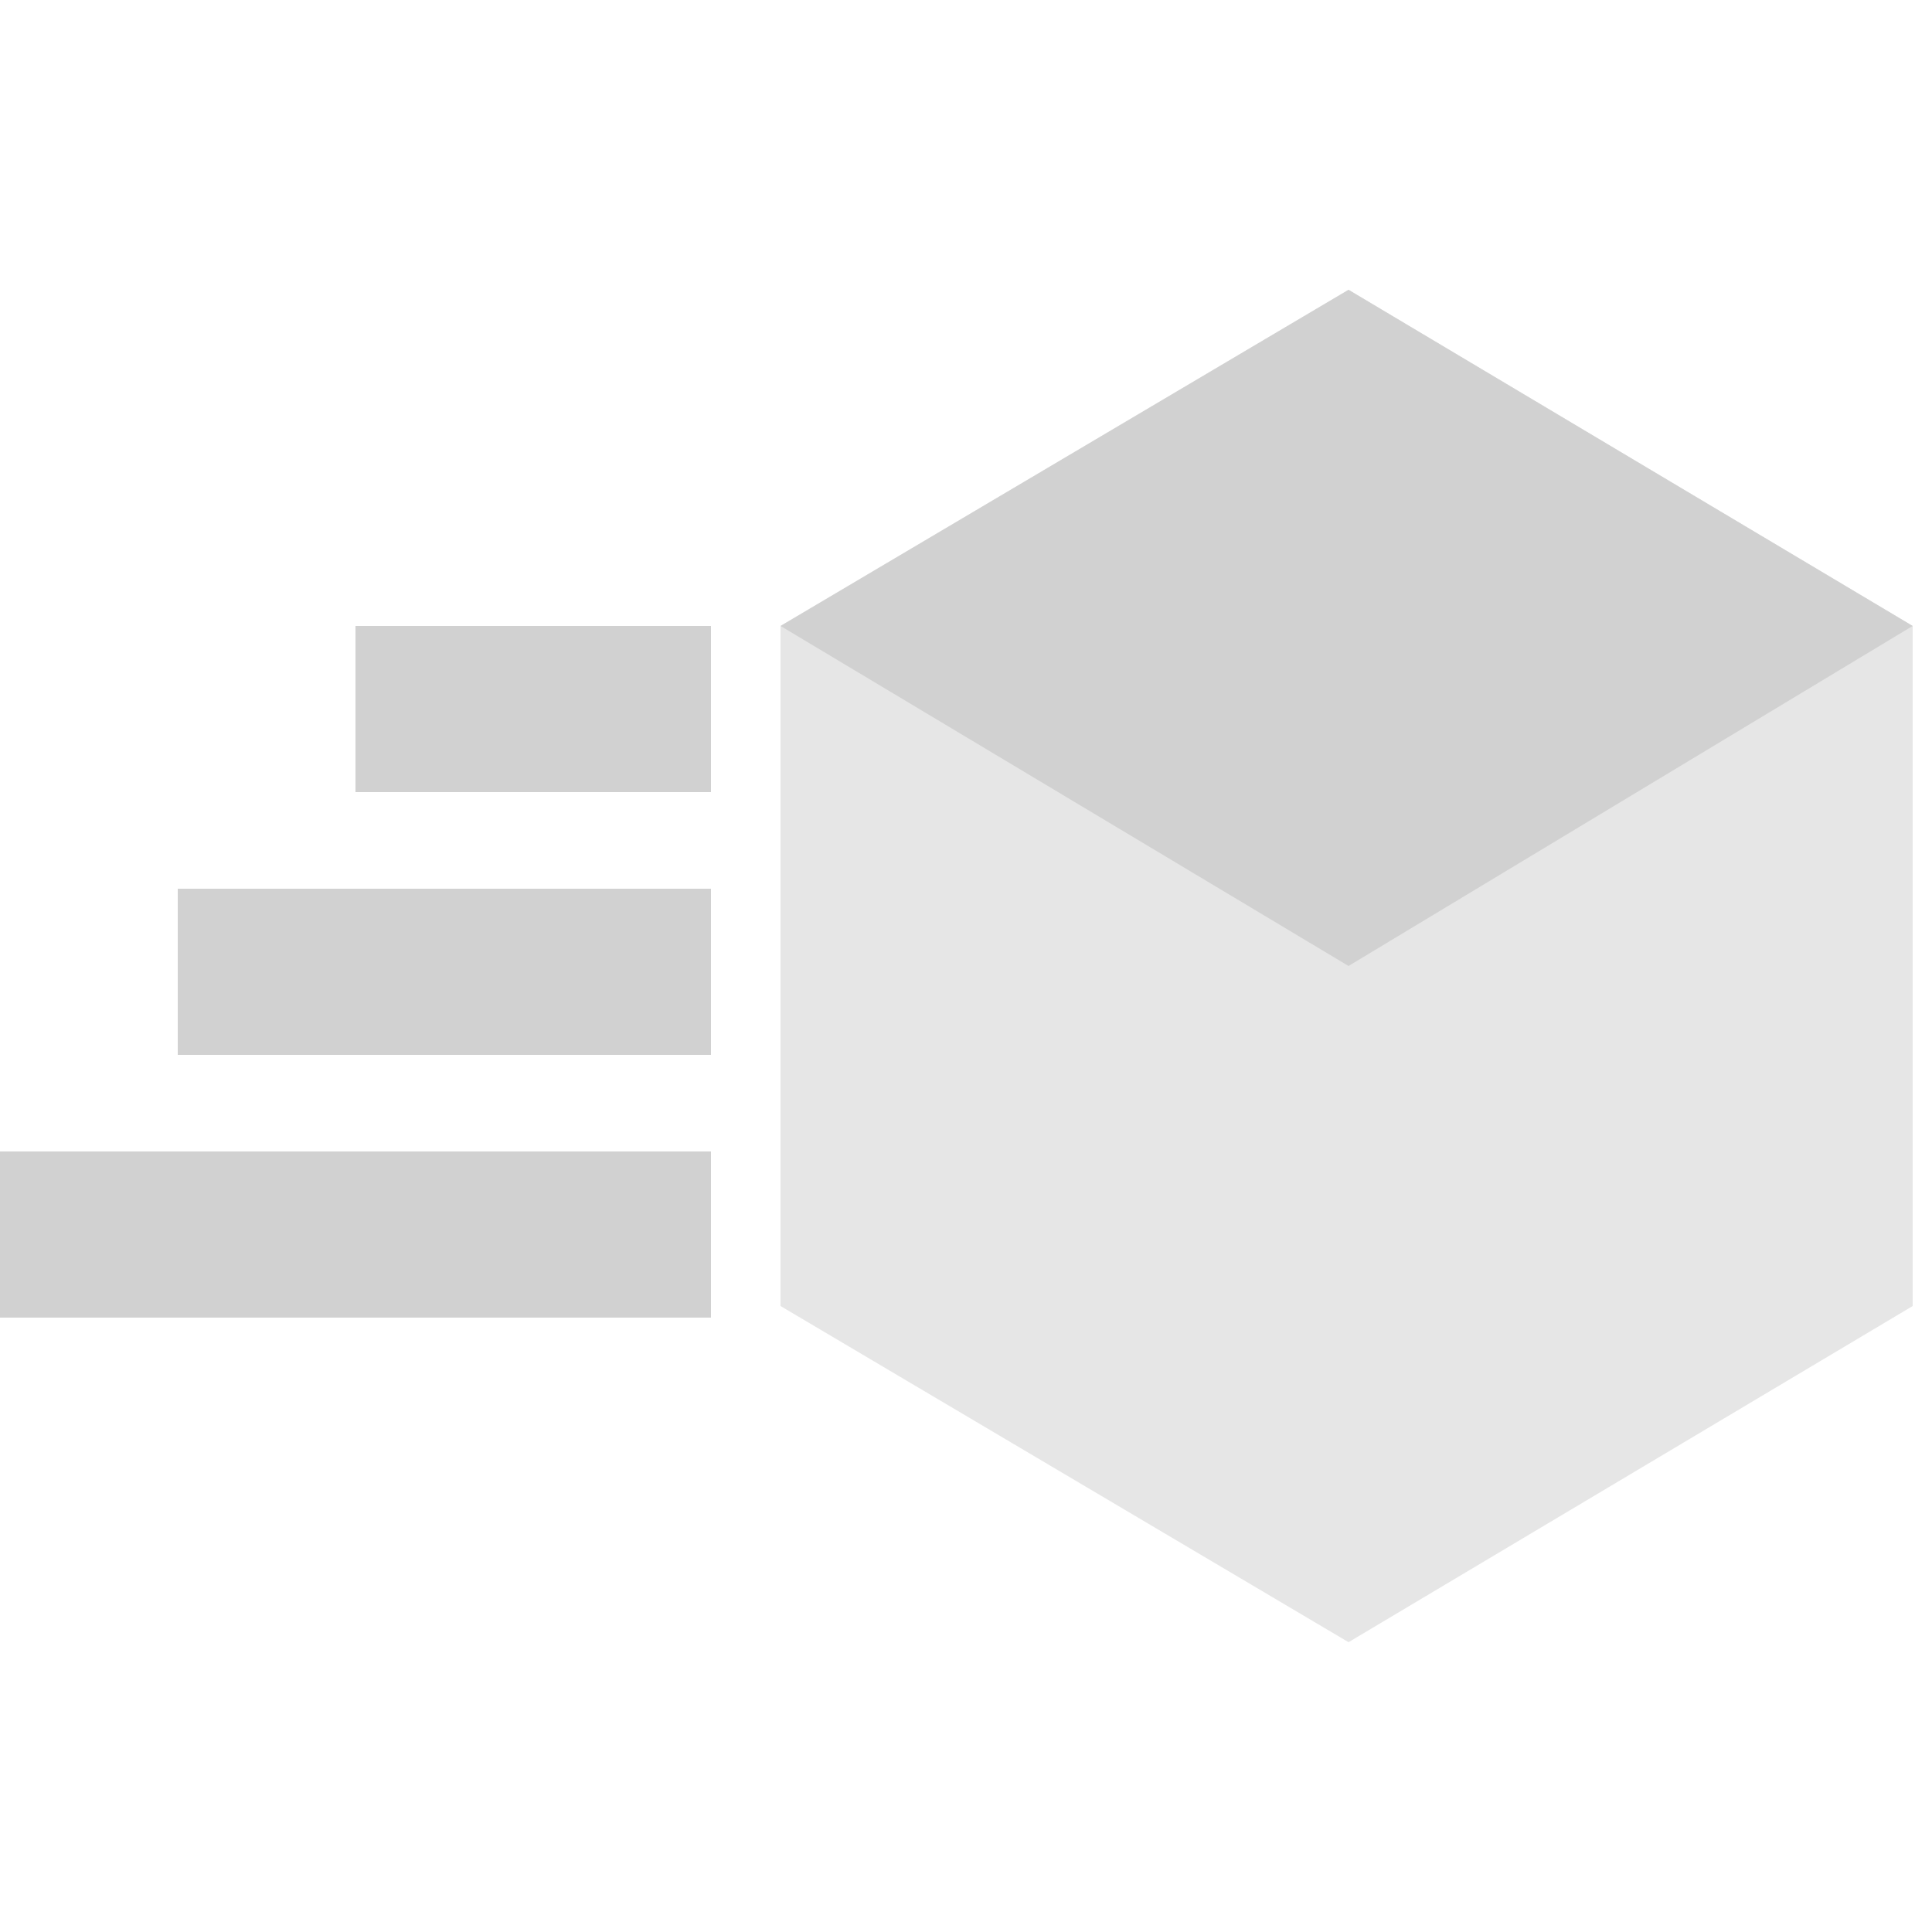
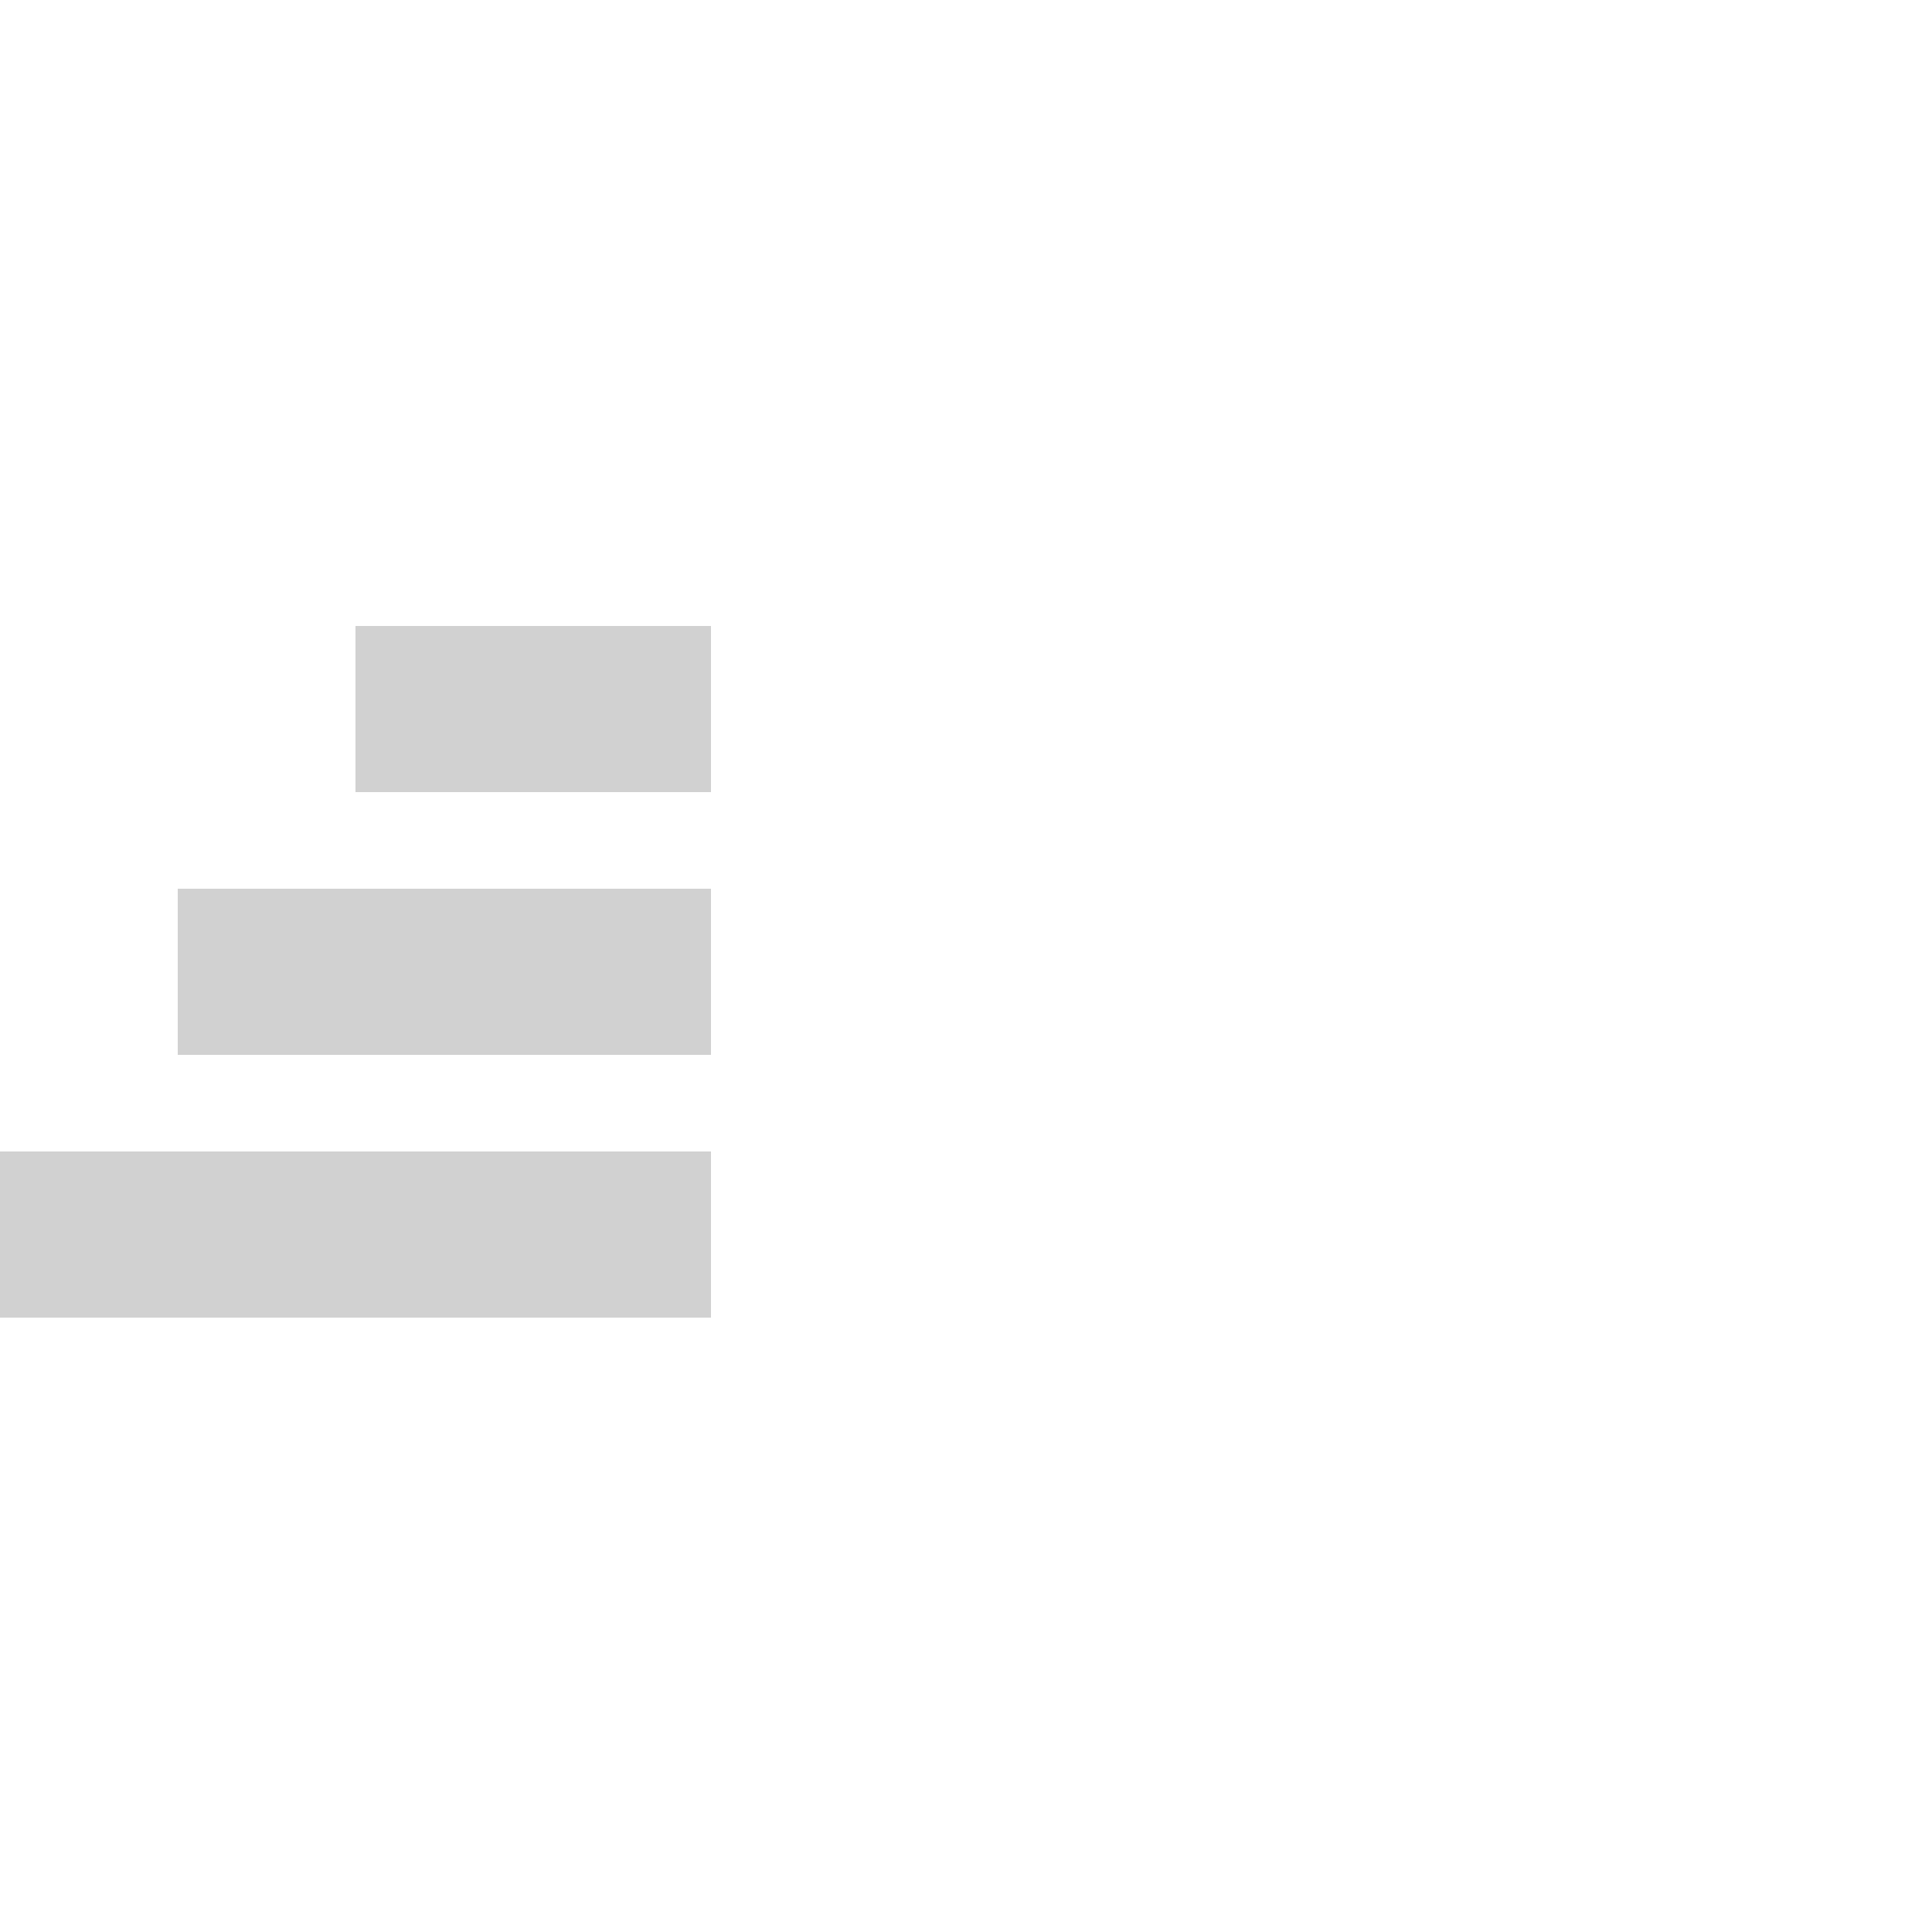
<svg xmlns="http://www.w3.org/2000/svg" version="1.1" id="Layer_1" x="0px" y="0px" viewBox="0 0 50 50" style="enable-background:new 0 0 50 50;" xml:space="preserve">
  <style type="text/css">
	.st0{opacity:0.3;}
	.st1{fill-rule:evenodd;clip-rule:evenodd;fill:#ACACAC;}
	.st2{fill-rule:evenodd;clip-rule:evenodd;fill:#666666;}
	.st3{opacity:0.3;fill-rule:evenodd;clip-rule:evenodd;fill:#666666;enable-background:new    ;}
</style>
  <title>new product</title>
  <g id="Clip-2">
</g>
  <g id="Clip-7">
</g>
  <g class="st0">
-     <polygon id="Fill-19" class="st1" points="49.5,33.8 49.5,16.2 34.9,7.5 20.2,16.2 20.2,33.8 34.9,42.5  " />
-     <polygon id="Fill-21" class="st2" points="49.5,16.2 49.5,16.2 34.9,7.5 20.2,16.2 34.9,25  " />
-   </g>
+     </g>
  <rect x="9.2" y="16.2" class="st3" width="9.2" height="4.3" />
  <rect x="4.6" y="23" class="st3" width="13.8" height="4.3" />
  <rect y="29.8" class="st3" width="18.4" height="4.3" />
</svg>